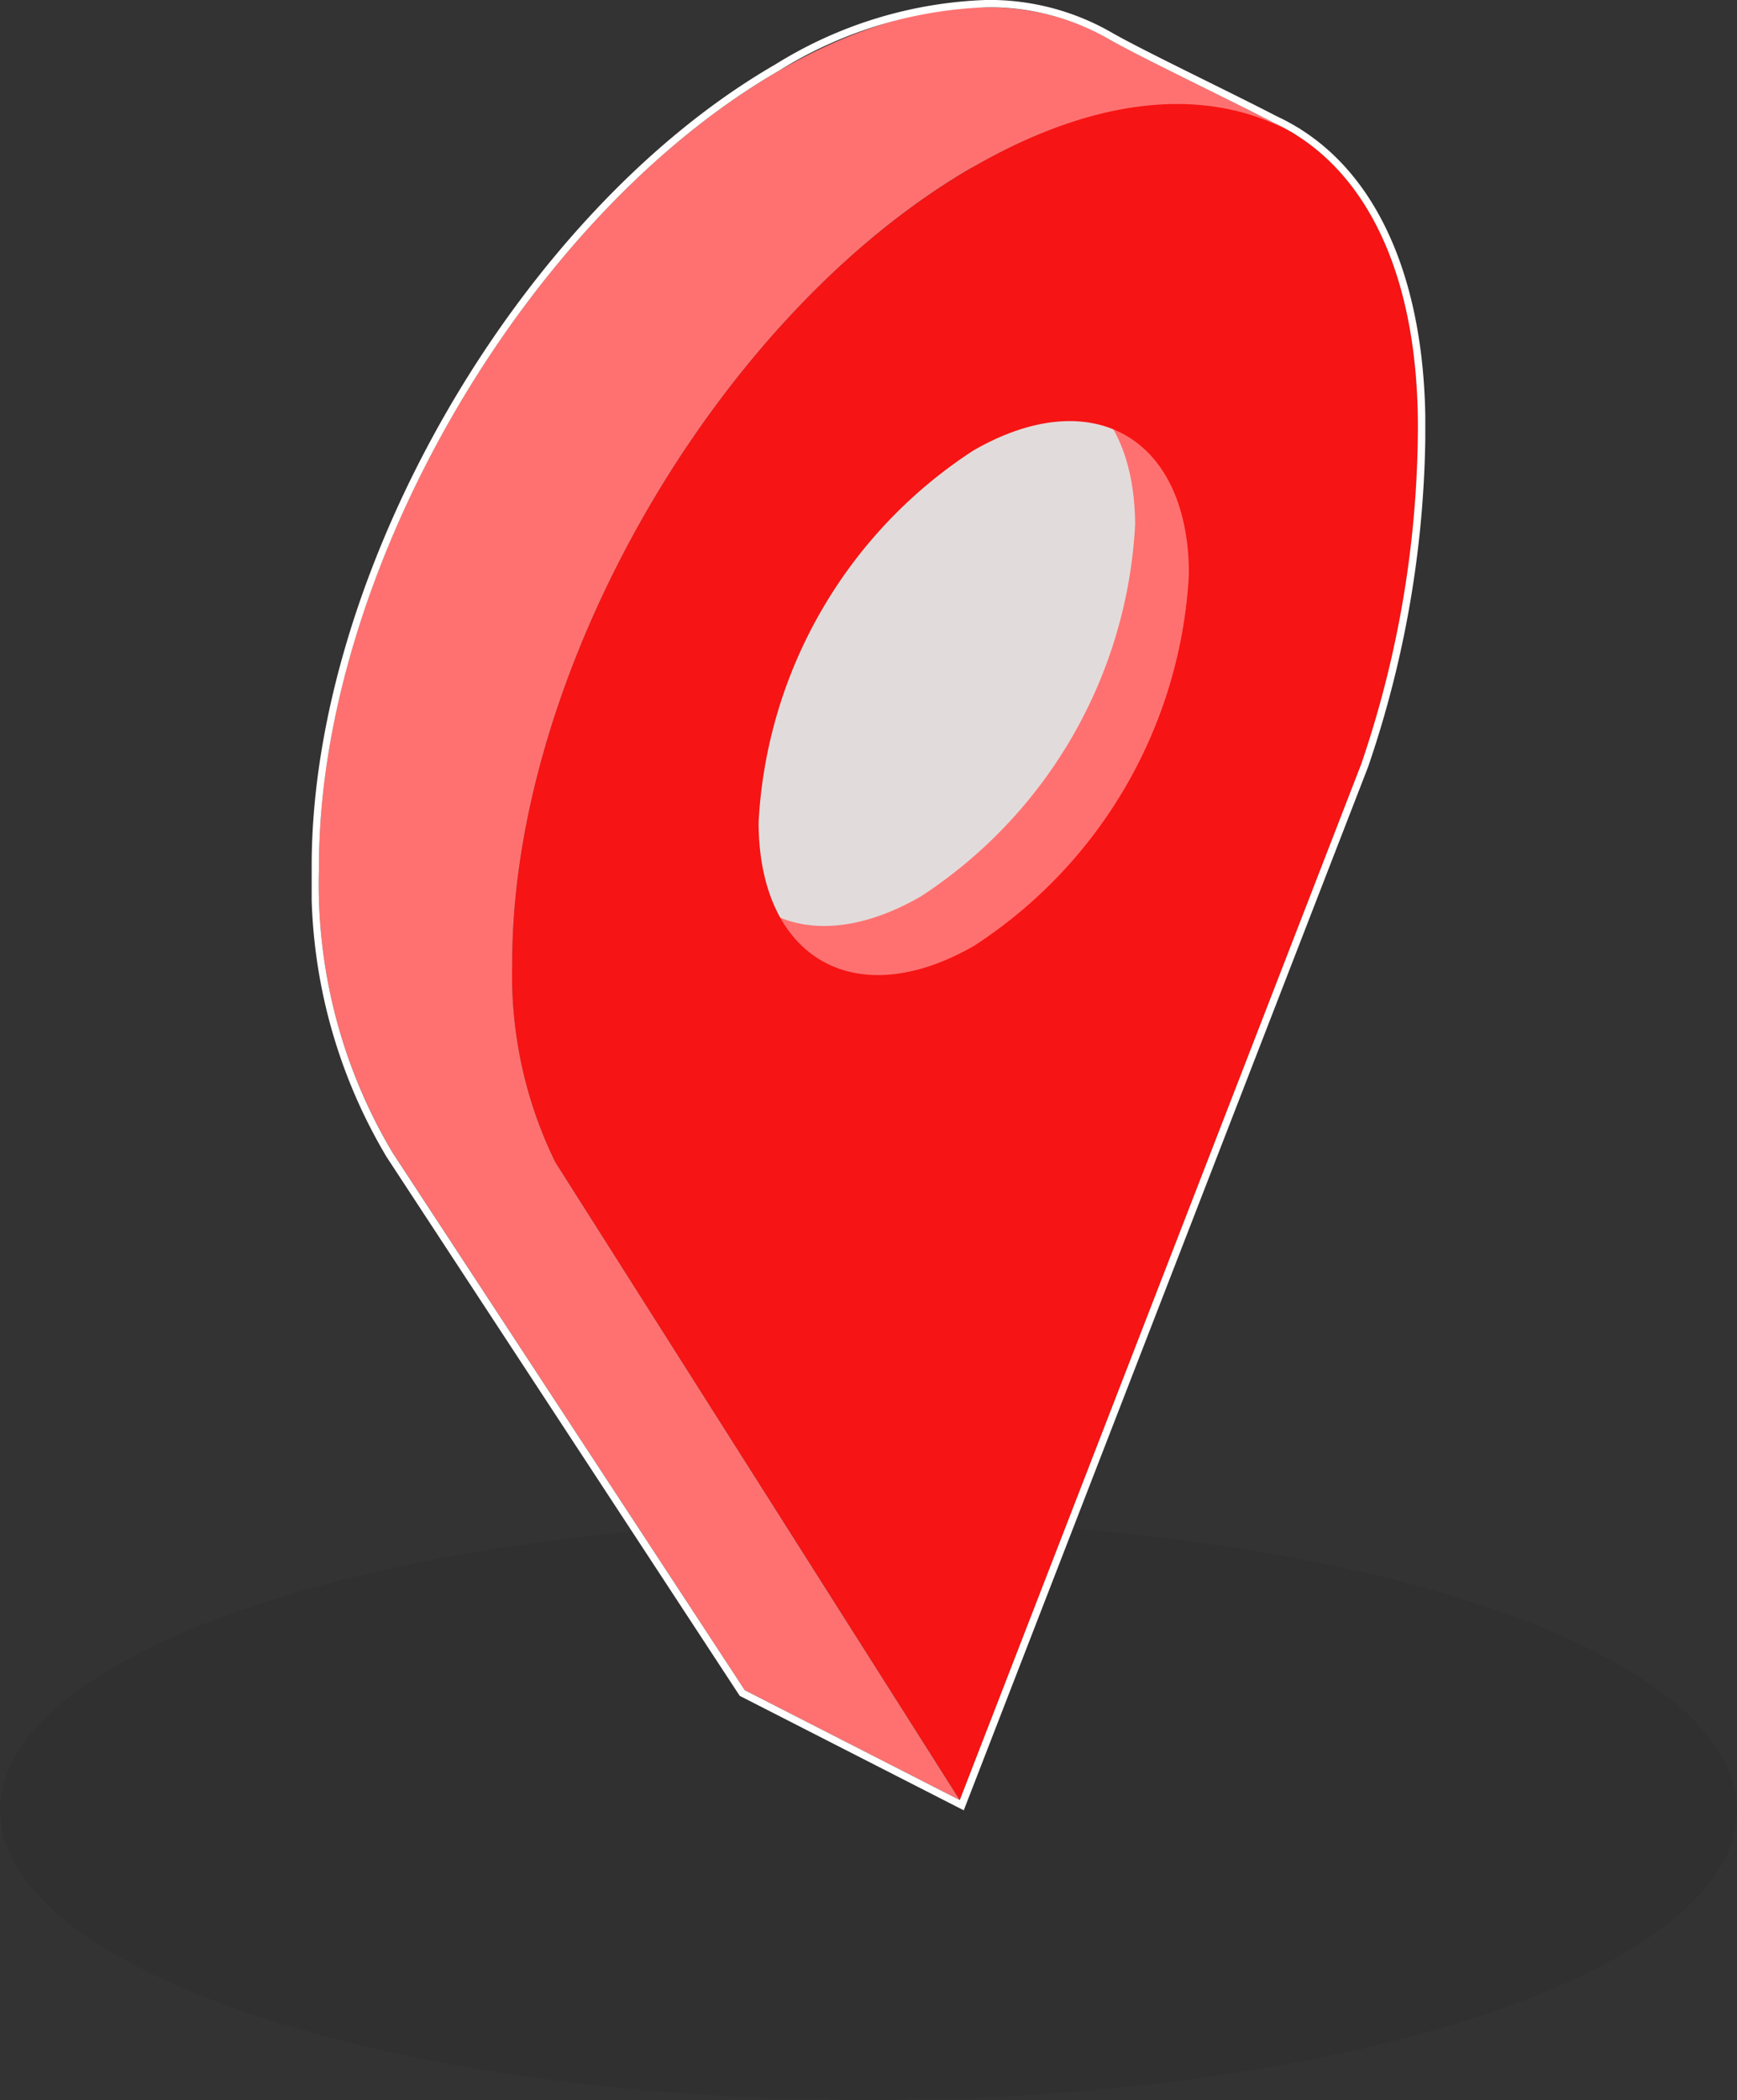
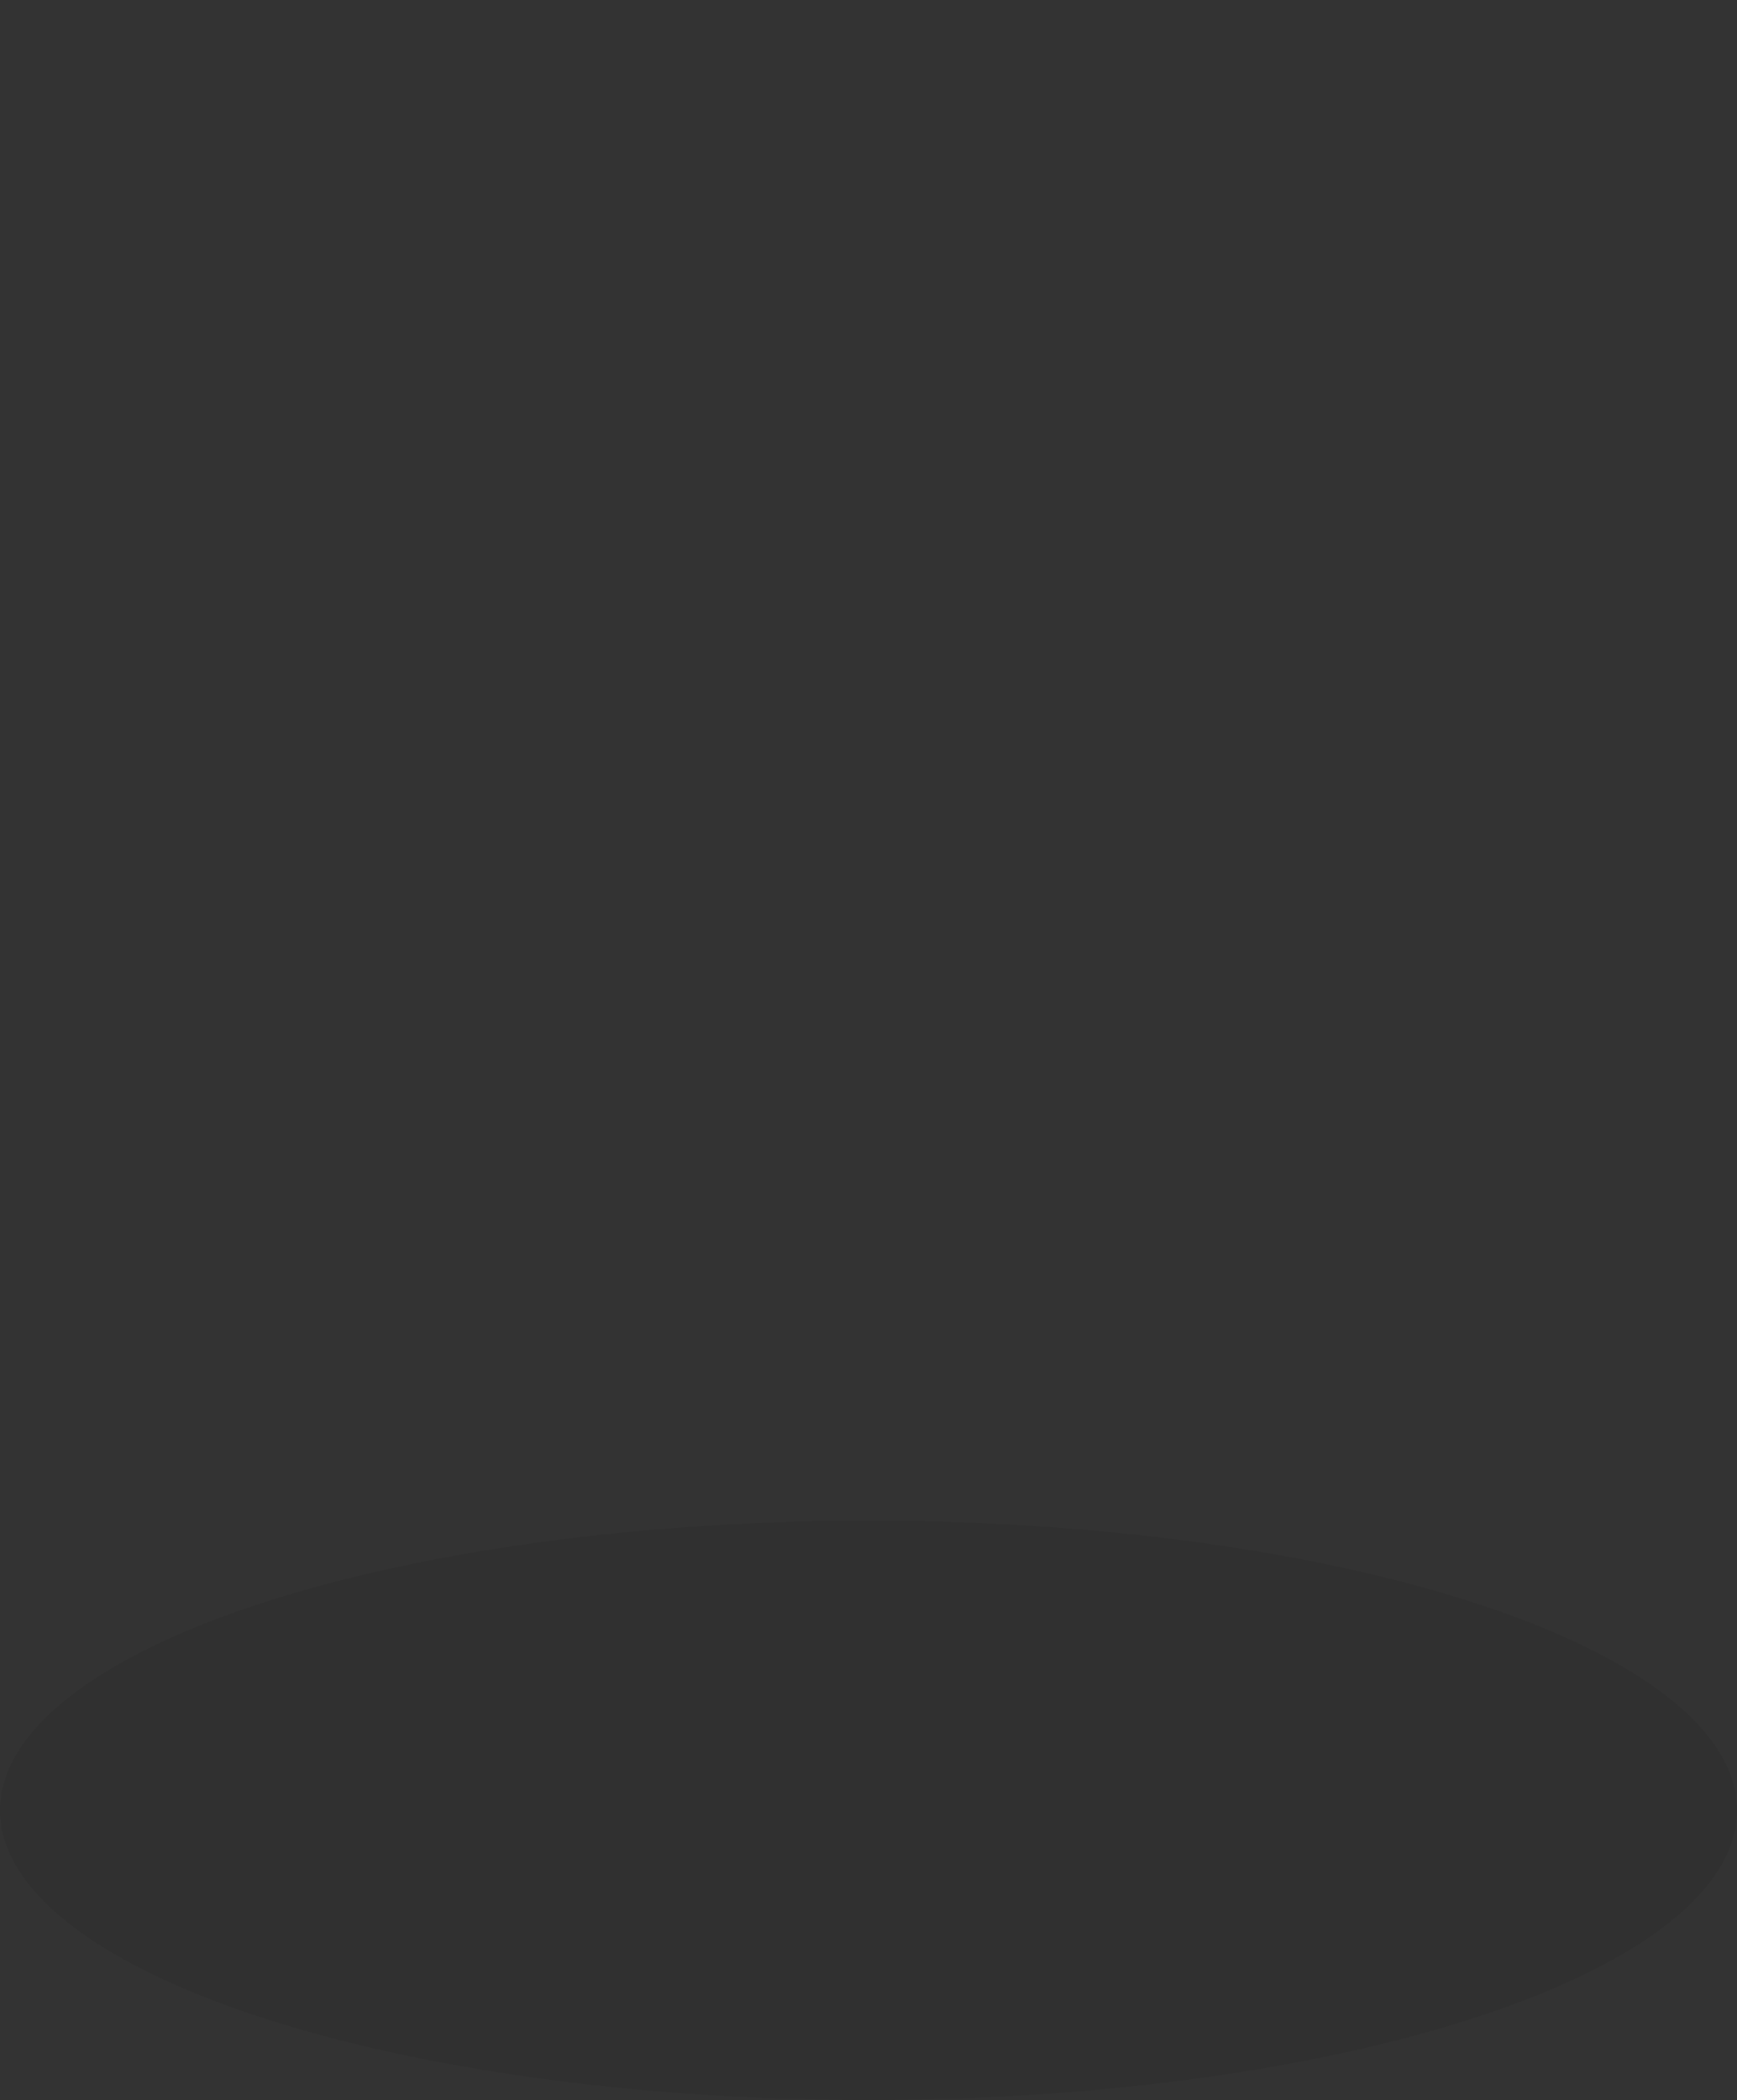
<svg xmlns="http://www.w3.org/2000/svg" width="51" height="61.628" viewBox="0 0 51 61.628">
  <rect x="0" y="0" width="51" height="61.628" fill="#333333" stroke="none" />
  <defs>
    <clipPath id="clip-path">
-       <rect id="Rectangle_3282" data-name="Rectangle 3282" width="32.697" height="53.128" fill="none" />
-     </clipPath>
+       </clipPath>
  </defs>
  <g id="Group_37689" data-name="Group 37689" transform="translate(-1044 -4374.372)">
    <ellipse id="Ellipse_107" data-name="Ellipse 107" cx="25.5" cy="8.5" rx="25.5" ry="8.5" transform="translate(1044 4419)" opacity="0.064" />
    <g id="Group_6888" data-name="Group 6888" transform="translate(1053.151 4374.371)">
      <g id="Group_6888-2" data-name="Group 6888" transform="translate(0 0)" clip-path="url(#clip-path)">
        <path id="Path_17195" data-name="Path 17195" d="M26.691,19.178c3.487-2.014,5.915.023,5.926,4.036a13.884,13.884,0,0,1-6.3,10.908c-3.49,2.015-6.329.4-6.341-3.614s3.22-9.314,6.711-11.329" transform="translate(-6.845 -6.302)" fill="#ff7171" />
-         <path id="Path_17196" data-name="Path 17196" d="M23.855,17.475c3.485-2.012,6.324-.4,6.337,3.616A13.888,13.888,0,0,1,23.9,32c-3.491,2.013-6.329.4-6.34-3.614a13.874,13.874,0,0,1,6.3-10.913" transform="translate(-6.015 -5.691)" fill="#e1dcdb" />
-         <path id="Path_17197" data-name="Path 17197" d="M22.466,6.49c7.485-4.322,13.06-1.022,13.084,7.578a30.859,30.859,0,0,1-1.665,9.939L22.1,54.4,10.22,35.679a12.456,12.456,0,0,1-1.265-5.794c-.024-8.6,6.027-19.073,13.511-23.394m.067,22.832a13.875,13.875,0,0,0,6.292-10.908c-.009-4.011-2.848-5.629-6.335-3.614a13.884,13.884,0,0,0-6.3,10.911c.012,4.01,2.851,5.628,6.343,3.612" transform="translate(-3.068 -1.575)" fill="#f71414" />
-         <path id="Path_17198" data-name="Path 17198" d="M19.511,5.027c3.767-2.177,7.06-2.379,9.524-.946-1.031-.6-4.47-2.213-5.554-2.841C21.019-.19,17.606.012,13.839,2.186,6.355,6.506.3,16.983.327,25.584A15.372,15.372,0,0,0,2.5,33.952L12.83,49.716l6.312,3.224L7.264,34.217A12.456,12.456,0,0,1,6,28.422c-.024-8.6,6.027-19.073,13.512-23.4" transform="translate(-0.112 -0.112)" fill="#ff7171" />
-         <path id="Path_17199" data-name="Path 17199" d="M19.81.215a7,7,0,0,1,3.56.914c.909.527,3.472,1.745,4.884,2.478a5.871,5.871,0,0,1,.567.3l.1.058c-.024-.014-.049-.025-.073-.039,2.264,1.389,3.621,4.333,3.632,8.562a30.844,30.844,0,0,1-1.665,9.94l-11.786,30.4-6.312-3.224L2.384,33.84A15.372,15.372,0,0,1,.215,25.472c-.024-8.6,6.028-19.077,13.512-23.4A12.354,12.354,0,0,1,19.81.215m0-.215a12.508,12.508,0,0,0-6.19,1.888C6.086,6.237-.024,16.817,0,25.472a15.636,15.636,0,0,0,2.2,8.482L12.538,49.723l.032.047.051.026,6.313,3.224.212.108.086-.222,11.786-30.4A31,31,0,0,0,32.7,12.492c-.011-4.13-1.313-7.217-3.669-8.7l0-.005-.089-.05a6.12,6.12,0,0,0-.6-.321c-.558-.289-1.323-.669-2.062-1.034-1.114-.552-2.265-1.122-2.805-1.434A7.193,7.193,0,0,0,19.81,0" transform="translate(0 0)" fill="#fff" />
      </g>
    </g>
  </g>
</svg>